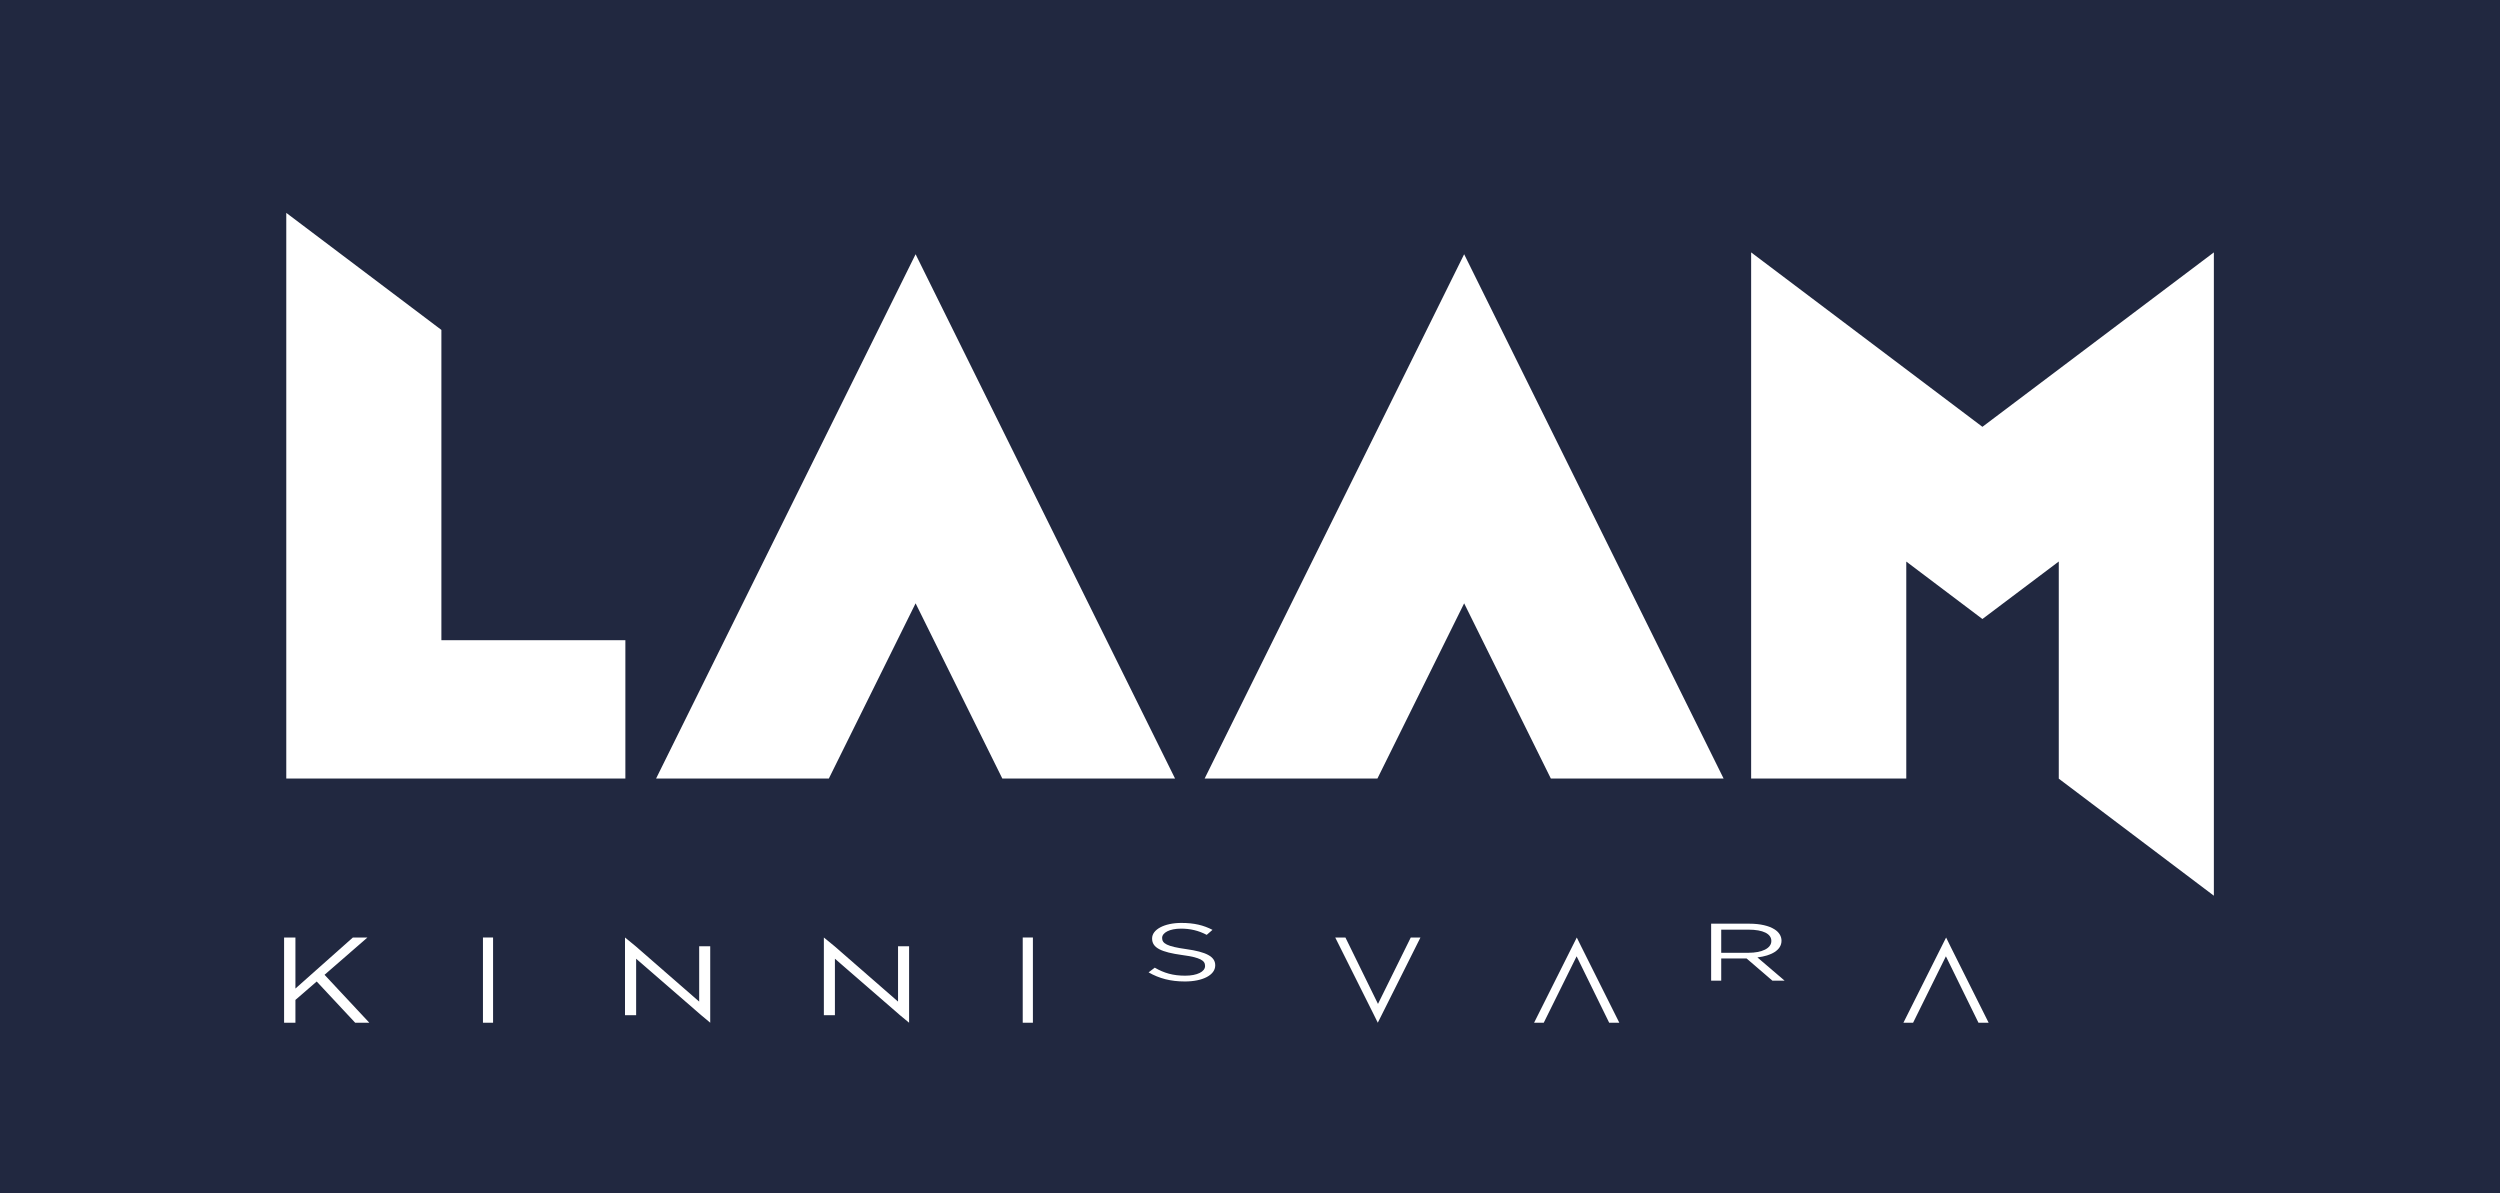
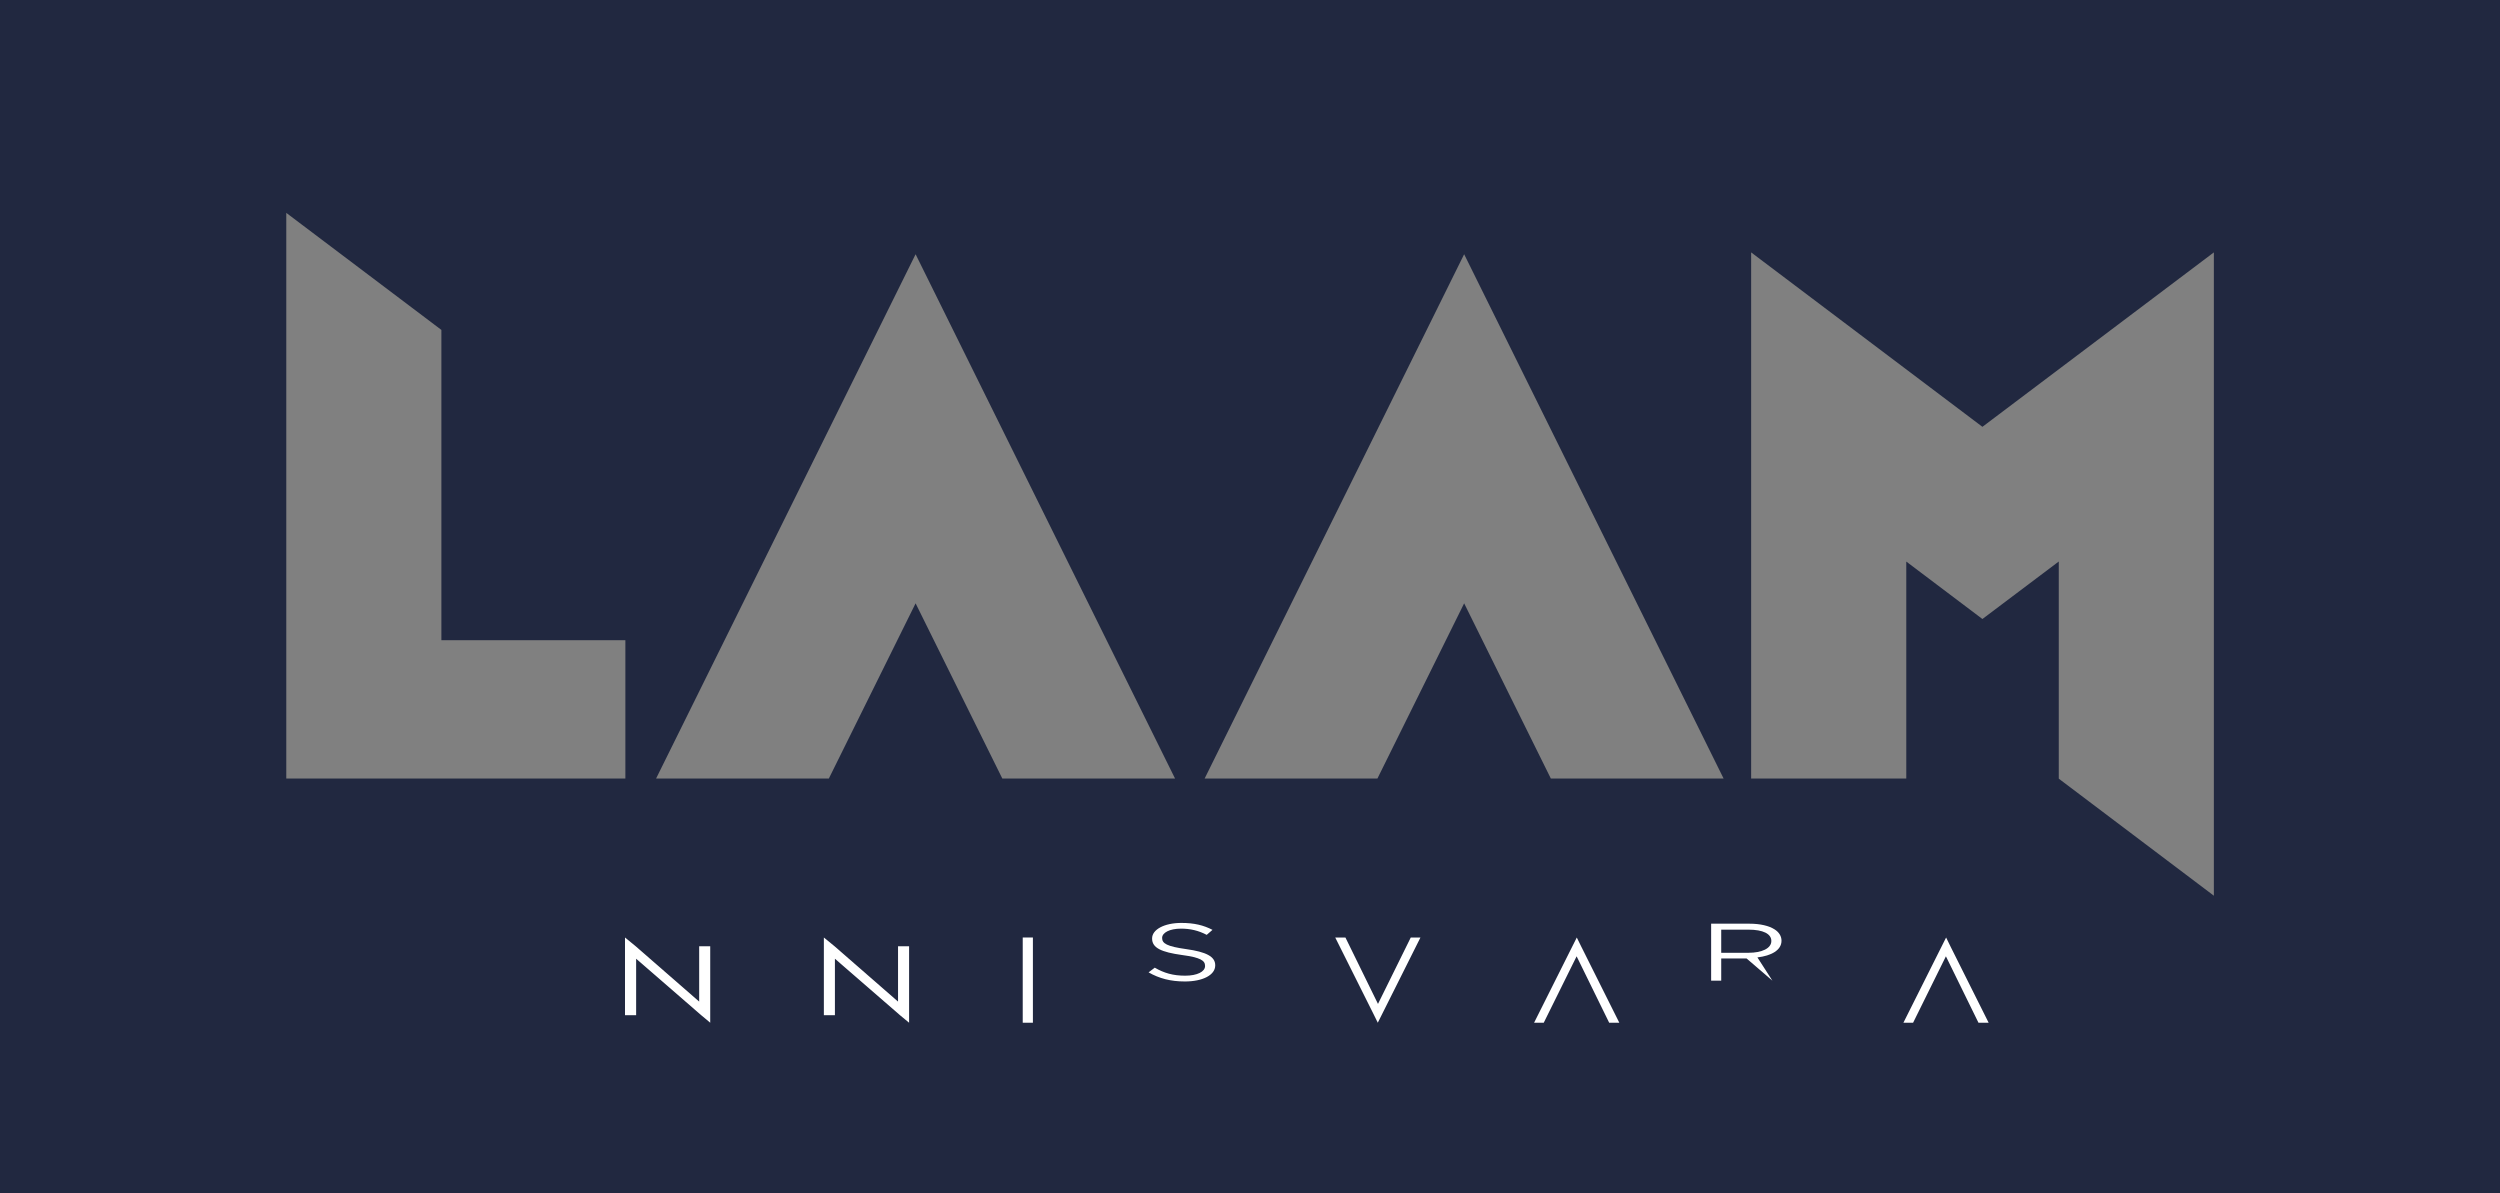
<svg xmlns="http://www.w3.org/2000/svg" width="88px" height="42px" viewBox="0 0 88 42" version="1.1">
  <rect x="0" y="0" width="88" height="42" fill="#808080" stroke="none" />
  <title>A62979CA-FD18-44A4-986F-B61D28783FF7</title>
  <desc>Created with sketchtool.</desc>
  <defs />
  <g id="Page-1" stroke="none" stroke-width="1" fill="none" fill-rule="evenodd">
    <g id="HINNAD/PLAANID" transform="translate(-1090, -799)">
      <g id="Group-16" transform="translate(1090, 799)">
-         <polygon id="Fill-1" fill="#FFFFFF" points="3 39 83 39 83 5 3 5" />
        <path d="M0,42 L88,42 L88,0 L0,0 L0,42 Z M10.077,7.493 L15.537,11.613 L15.537,22.534 L22.013,22.534 L22.013,27.405 L10.077,27.405 L10.077,7.493 Z M77.928,8.884 L77.928,31.529 L72.469,27.409 L72.469,19.765 L69.781,21.789 L67.101,19.767 L67.101,27.405 L61.64,27.405 L61.64,8.884 L69.781,15.024 L77.928,8.884 Z M51.538,8.949 L60.671,27.405 L54.59,27.405 L51.538,21.237 L48.485,27.405 L42.403,27.405 L51.538,8.949 Z M32.229,8.949 L41.362,27.405 L35.282,27.405 L32.229,21.237 L29.175,27.405 L23.094,27.405 L32.229,8.949 Z" id="Fill-2" fill="#212840" />
-         <polygon id="Fill-3" fill="#FFFFFF" points="10 33 10.399 33 10.399 34.797 12.421 33 12.934 33 11.424 34.313 13 36 12.502 36 11.148 34.549 10.399 35.197 10.399 36 10 36" />
-         <polygon id="Fill-4" fill="#FFFFFF" points="17 36 17.356 36 17.356 33 17 33" />
        <polygon id="Fill-5" fill="#FFFFFF" points="22 33 22.376 33.308 24.611 35.256 24.611 33.308 25 33.308 25 36 24.684 35.736 22.392 33.747 22.392 35.736 22 35.736" />
        <polygon id="Fill-6" fill="#FFFFFF" points="29 33 29.376 33.308 31.611 35.256 31.611 33.308 32 33.308 32 36 31.681 35.736 29.389 33.747 29.389 35.736 29 35.736" />
        <polygon id="Fill-7" fill="#FFFFFF" points="36 36 36.358 36 36.358 33 36 33" />
        <g id="Group-12" transform="translate(40, 32)" fill="#FFFFFF">
          <path d="M0.43,2.227 L0.648,2.062 C0.974,2.251 1.287,2.344 1.72,2.344 C2.14,2.344 2.418,2.203 2.418,2.005 L2.418,1.999 C2.418,1.812 2.262,1.705 1.604,1.616 C0.885,1.516 0.554,1.368 0.554,1.039 L0.554,1.031 C0.554,0.718 0.987,0.487 1.582,0.487 C2.037,0.487 2.365,0.568 2.68,0.731 L2.476,0.907 C2.185,0.754 1.894,0.688 1.573,0.688 C1.168,0.688 0.907,0.832 0.907,1.014 L0.907,1.018 C0.907,1.207 1.068,1.314 1.757,1.409 C2.454,1.507 2.776,1.669 2.776,1.975 L2.776,1.982 C2.776,2.326 2.328,2.548 1.708,2.548 C1.21,2.548 0.805,2.443 0.43,2.227" id="Fill-8" />
-           <path d="M21.547,1.538 C22.017,1.538 22.351,1.383 22.351,1.125 L22.351,1.119 C22.351,0.87 22.059,0.724 21.551,0.724 L20.587,0.724 L20.587,1.538 L21.547,1.538 Z M20.232,0.514 L21.58,0.514 C21.964,0.514 22.27,0.589 22.467,0.715 C22.618,0.811 22.709,0.951 22.709,1.111 L22.709,1.115 C22.709,1.447 22.351,1.642 21.861,1.701 L22.819,2.52 L22.389,2.52 L21.481,1.739 L20.587,1.739 L20.587,2.52 L20.232,2.52 L20.232,0.514 Z" id="Fill-10" />
+           <path d="M21.547,1.538 C22.017,1.538 22.351,1.383 22.351,1.125 L22.351,1.119 C22.351,0.87 22.059,0.724 21.551,0.724 L20.587,0.724 L20.587,1.538 L21.547,1.538 Z M20.232,0.514 L21.58,0.514 C21.964,0.514 22.27,0.589 22.467,0.715 C22.618,0.811 22.709,0.951 22.709,1.111 L22.709,1.115 C22.709,1.447 22.351,1.642 21.861,1.701 L22.389,2.52 L21.481,1.739 L20.587,1.739 L20.587,2.52 L20.232,2.52 L20.232,0.514 Z" id="Fill-10" />
        </g>
        <polygon id="Fill-13" fill="#FFFFFF" points="55.656 33.311 55.503 33 54 36 54.34 36 55.497 33.662 56.643 36 57 36" />
        <polygon id="Fill-14" fill="#FFFFFF" points="48.345 35.689 48.498 36 50 33 49.659 33 48.505 35.338 47.359 33 47 33" />
        <polygon id="Fill-15" fill="#FFFFFF" points="68.655 33.311 68.503 33 67 36 67.341 36 68.496 33.662 69.642 36 70 36" />
      </g>
    </g>
  </g>
</svg>